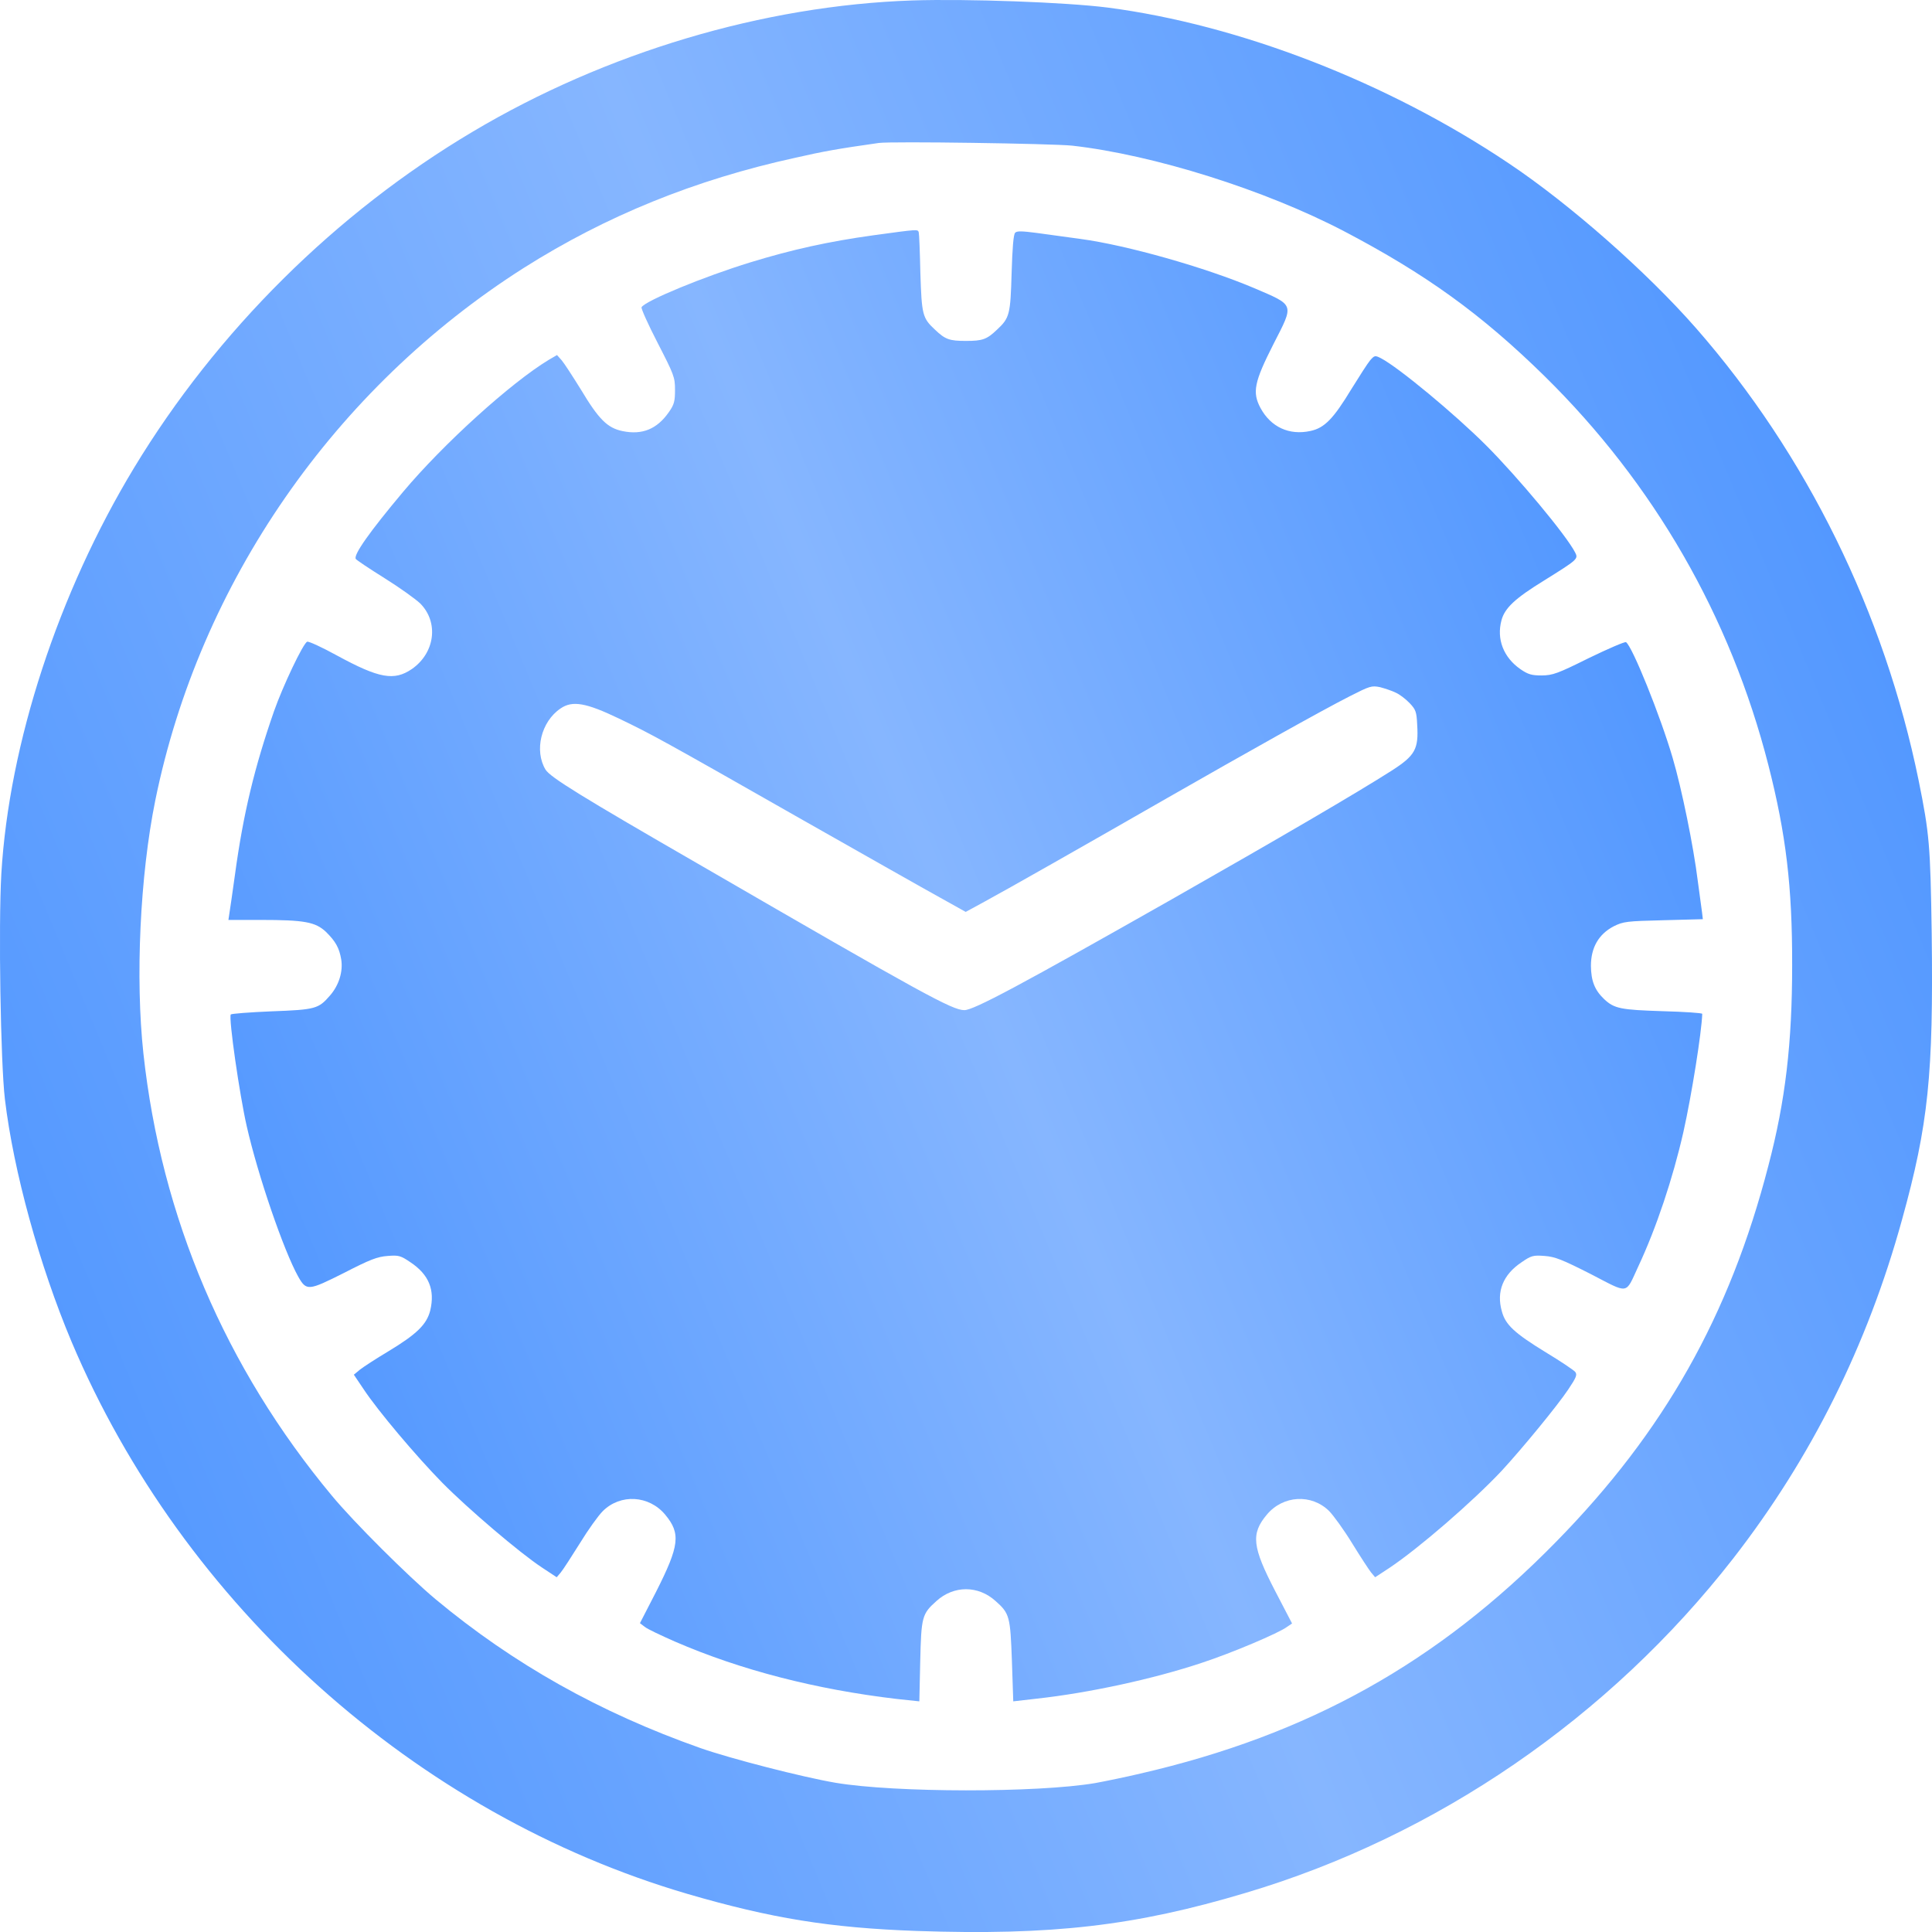
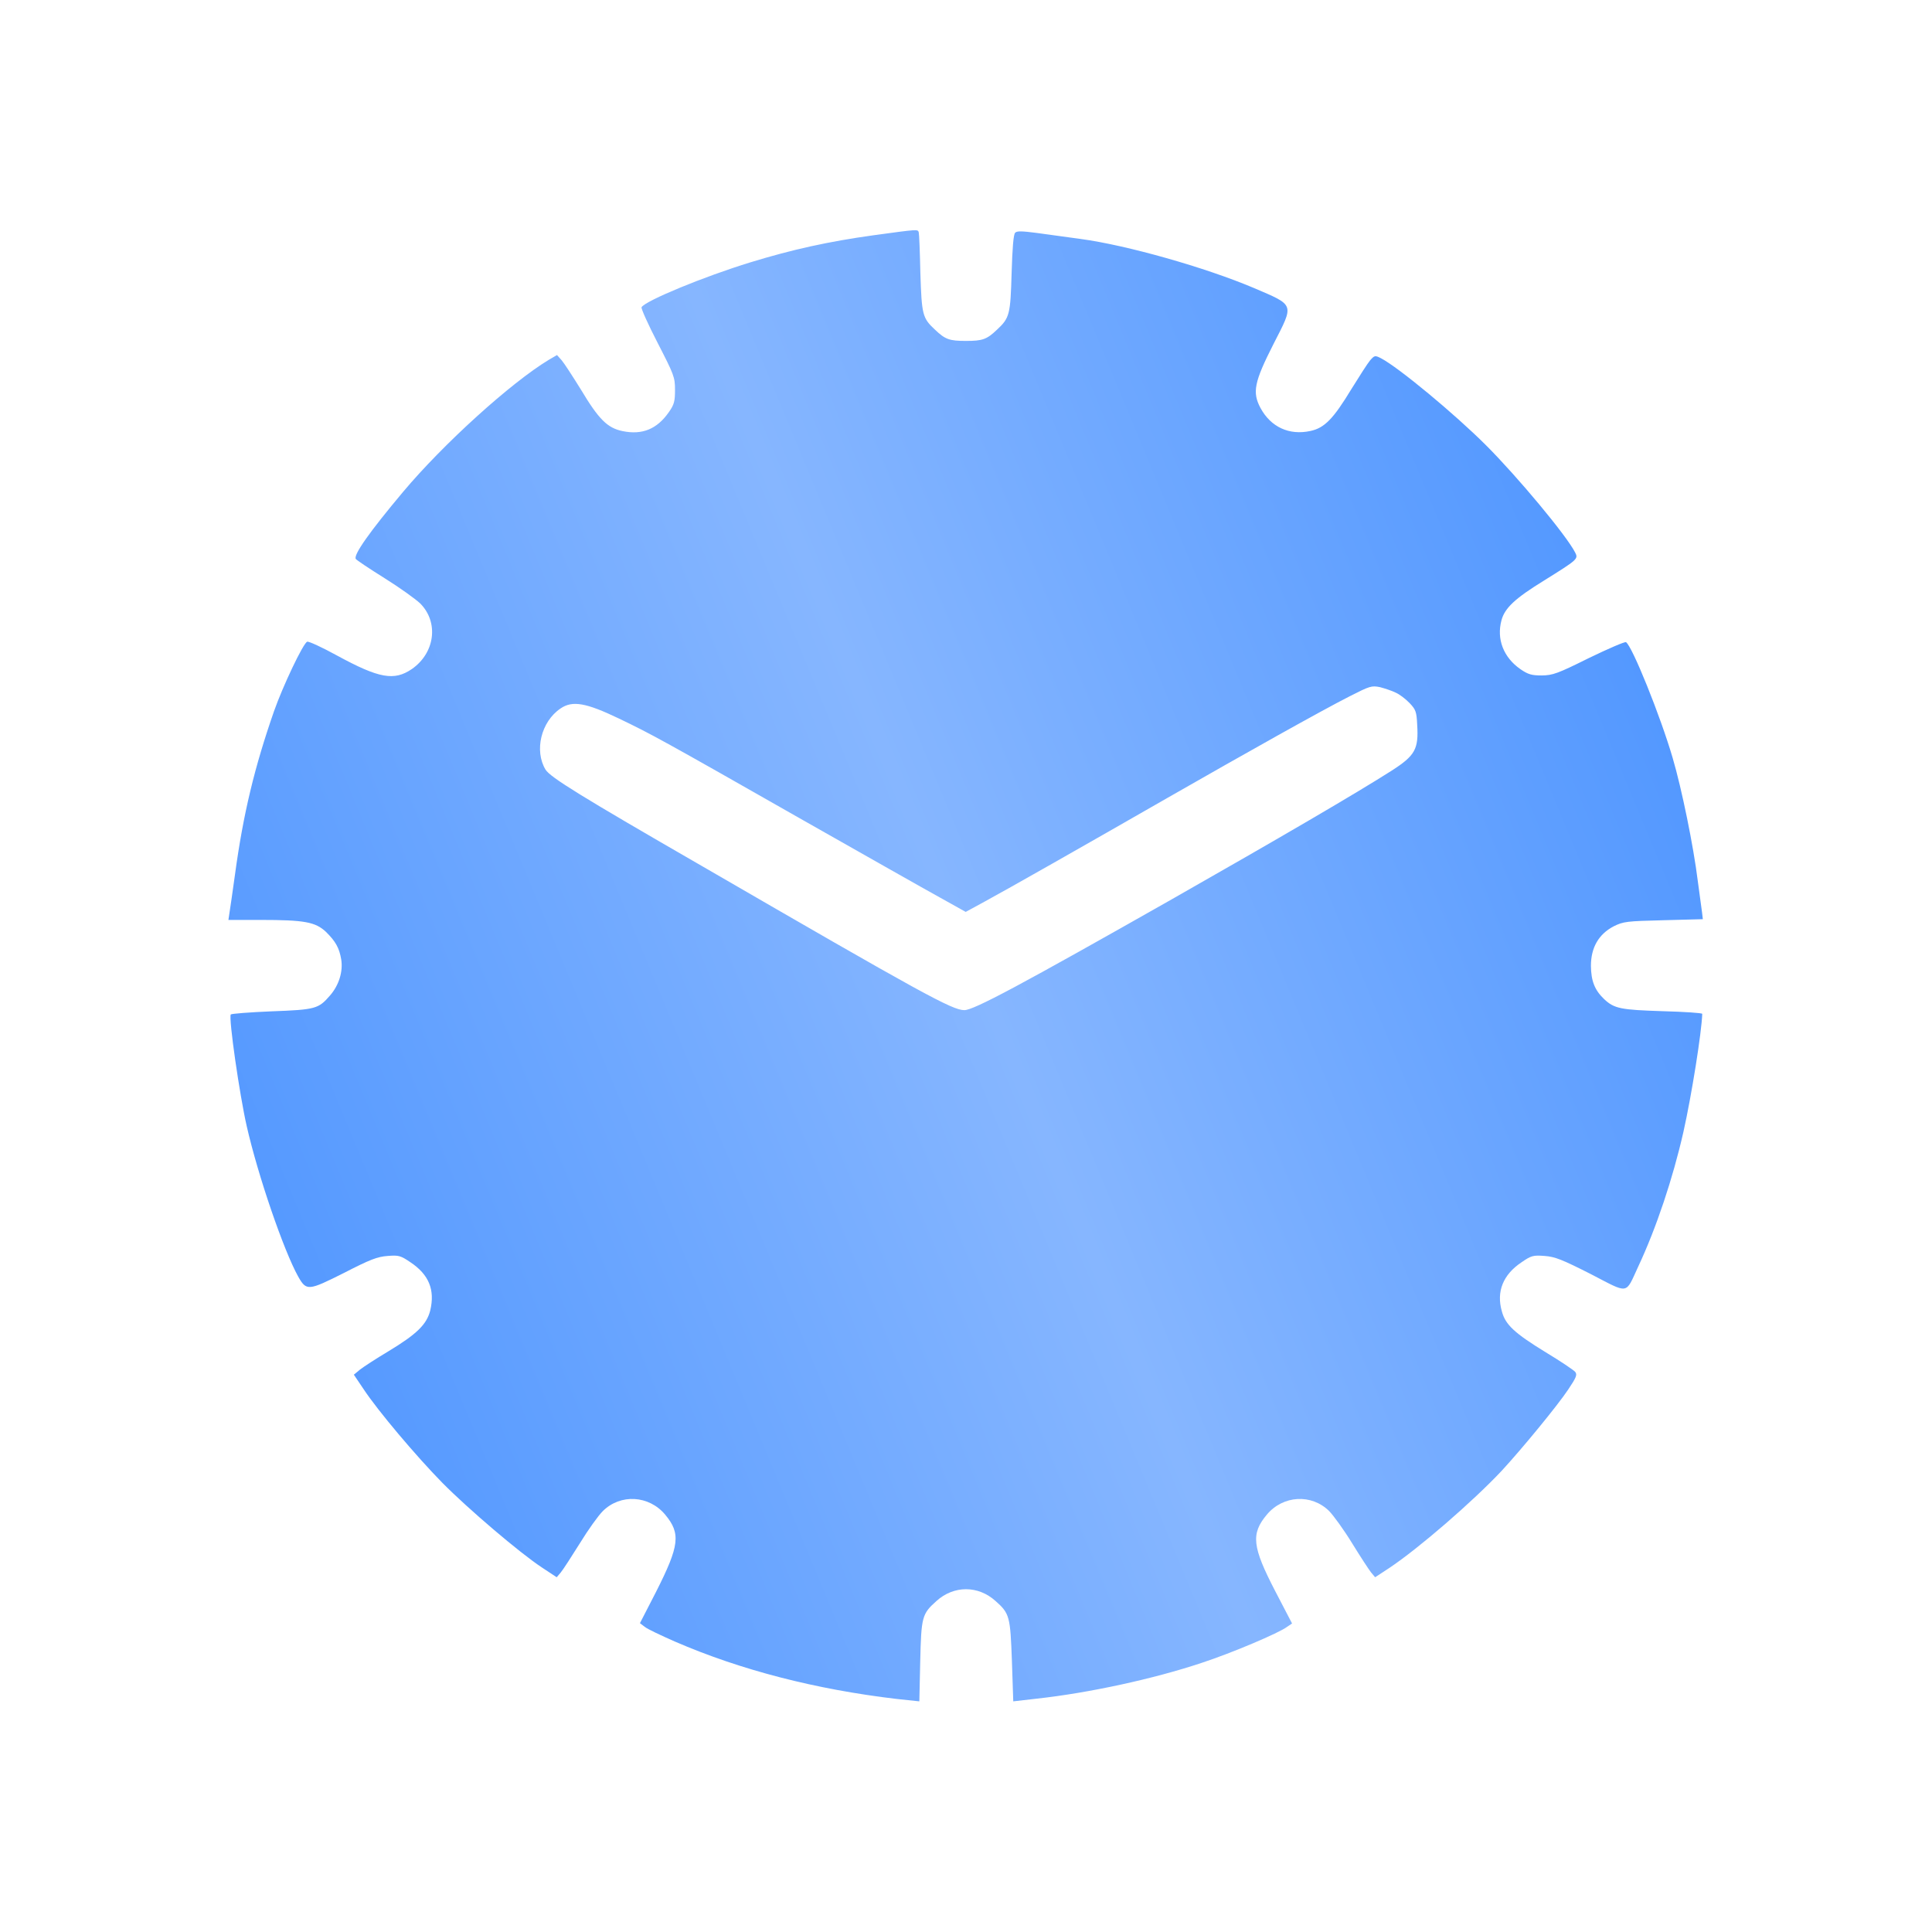
<svg xmlns="http://www.w3.org/2000/svg" width="13" height="13" viewBox="0 0 13 13" fill="none">
-   <path d="M6.139 0.003C5.137 0.037 4.077 0.353 3.181 0.886C2.261 1.432 1.458 2.229 0.902 3.148C0.392 3.991 0.061 5.003 0.009 5.879C-0.011 6.229 0.004 7.151 0.033 7.396C0.091 7.882 0.266 8.516 0.481 9.027C1.232 10.805 2.798 12.208 4.627 12.744C5.19 12.908 5.583 12.972 6.168 12.993C7.079 13.024 7.639 12.959 8.381 12.737C9.667 12.355 10.829 11.556 11.662 10.487C12.188 9.81 12.565 9.053 12.798 8.208C12.976 7.566 13.01 7.23 12.998 6.281C12.989 5.687 12.983 5.612 12.91 5.251C12.68 4.125 12.157 3.059 11.413 2.209C11.079 1.828 10.562 1.373 10.152 1.099C9.337 0.552 8.337 0.166 7.454 0.051C7.171 0.015 6.508 -0.009 6.139 0.003ZM7.214 0.98C7.763 1.042 8.51 1.277 9.044 1.556C9.593 1.844 9.966 2.112 10.393 2.531C11.129 3.255 11.643 4.147 11.899 5.148C12.018 5.614 12.06 5.967 12.059 6.493C12.059 7.02 12.014 7.406 11.899 7.844C11.638 8.853 11.197 9.634 10.472 10.373C9.673 11.189 8.805 11.673 7.673 11.934C7.576 11.957 7.44 11.985 7.369 11.998C6.979 12.064 6.021 12.063 5.623 11.996C5.4 11.958 4.917 11.834 4.712 11.762C4.035 11.523 3.455 11.197 2.931 10.761C2.747 10.607 2.381 10.243 2.233 10.064C1.516 9.202 1.085 8.191 0.965 7.089C0.91 6.583 0.942 5.893 1.045 5.385C1.343 3.922 2.25 2.613 3.524 1.803C4.077 1.453 4.676 1.209 5.354 1.061C5.543 1.018 5.638 1.001 5.913 0.962C5.998 0.95 7.075 0.966 7.214 0.98Z" fill="url(#paint0_linear_269_4059)" />
  <path d="M5.878 1.583C5.574 1.625 5.327 1.68 5.05 1.765C4.737 1.861 4.344 2.023 4.317 2.067C4.312 2.074 4.361 2.183 4.425 2.307C4.535 2.521 4.542 2.538 4.542 2.623C4.542 2.699 4.537 2.722 4.5 2.774C4.421 2.887 4.322 2.928 4.19 2.901C4.087 2.88 4.029 2.822 3.908 2.62C3.854 2.533 3.797 2.445 3.78 2.425L3.748 2.389L3.693 2.421C3.438 2.575 2.983 2.987 2.712 3.31C2.487 3.578 2.377 3.734 2.394 3.761C2.398 3.768 2.486 3.827 2.587 3.89C2.691 3.955 2.798 4.032 2.828 4.061C2.953 4.187 2.928 4.393 2.771 4.502C2.652 4.583 2.551 4.565 2.268 4.411C2.168 4.356 2.077 4.314 2.067 4.318C2.04 4.328 1.903 4.617 1.844 4.785C1.714 5.158 1.637 5.473 1.581 5.886C1.565 6.002 1.548 6.119 1.544 6.143L1.537 6.19H1.753C2.05 6.19 2.122 6.204 2.193 6.27C2.259 6.335 2.283 6.379 2.296 6.456C2.309 6.537 2.281 6.629 2.221 6.698C2.143 6.788 2.125 6.794 1.828 6.805C1.68 6.811 1.557 6.821 1.553 6.826C1.537 6.849 1.613 7.372 1.66 7.577C1.736 7.912 1.909 8.414 2.006 8.589C2.062 8.688 2.074 8.686 2.315 8.565C2.49 8.475 2.539 8.456 2.609 8.451C2.683 8.445 2.696 8.449 2.761 8.493C2.886 8.576 2.928 8.679 2.895 8.818C2.871 8.912 2.805 8.977 2.611 9.094C2.531 9.142 2.446 9.197 2.422 9.216L2.381 9.25L2.447 9.348C2.542 9.492 2.801 9.799 2.977 9.978C3.15 10.153 3.496 10.448 3.646 10.547L3.746 10.613L3.773 10.581C3.789 10.562 3.845 10.475 3.902 10.384C3.957 10.294 4.026 10.198 4.056 10.168C4.175 10.05 4.367 10.061 4.476 10.192C4.582 10.319 4.572 10.4 4.414 10.712L4.306 10.922L4.339 10.947C4.357 10.962 4.449 11.005 4.542 11.046C4.985 11.238 5.491 11.368 6.035 11.432L6.186 11.448L6.192 11.179C6.199 10.878 6.204 10.86 6.301 10.773C6.418 10.667 6.582 10.667 6.699 10.773C6.794 10.857 6.798 10.877 6.809 11.178L6.818 11.448L6.975 11.43C7.33 11.391 7.761 11.297 8.083 11.19C8.288 11.123 8.606 10.988 8.66 10.947L8.694 10.924L8.58 10.705C8.426 10.408 8.416 10.321 8.524 10.192C8.633 10.061 8.825 10.05 8.944 10.168C8.973 10.198 9.043 10.294 9.098 10.384C9.154 10.475 9.211 10.562 9.226 10.581L9.253 10.613L9.349 10.55C9.547 10.418 9.912 10.102 10.106 9.895C10.245 9.744 10.48 9.458 10.552 9.35C10.607 9.268 10.614 9.25 10.599 9.231C10.589 9.219 10.5 9.159 10.402 9.1C10.19 8.97 10.13 8.914 10.106 8.825C10.067 8.691 10.114 8.576 10.239 8.493C10.303 8.449 10.316 8.445 10.393 8.451C10.463 8.456 10.511 8.475 10.704 8.573C10.965 8.708 10.935 8.713 11.023 8.523C11.145 8.263 11.256 7.93 11.327 7.618C11.383 7.368 11.45 6.946 11.454 6.822C11.454 6.816 11.334 6.808 11.187 6.804C10.906 6.795 10.862 6.787 10.794 6.723C10.73 6.662 10.706 6.6 10.705 6.499C10.705 6.376 10.757 6.286 10.858 6.233C10.923 6.201 10.944 6.198 11.193 6.192L11.458 6.185L11.453 6.142C11.45 6.118 11.437 6.022 11.424 5.928C11.395 5.693 11.316 5.307 11.255 5.1C11.173 4.819 10.983 4.348 10.941 4.321C10.932 4.317 10.821 4.365 10.691 4.428C10.48 4.533 10.448 4.544 10.374 4.545C10.306 4.545 10.282 4.538 10.231 4.503C10.117 4.424 10.069 4.301 10.103 4.174C10.125 4.091 10.195 4.026 10.39 3.906C10.616 3.765 10.621 3.761 10.599 3.718C10.54 3.602 10.21 3.207 10 2.997C9.788 2.785 9.41 2.472 9.293 2.411C9.252 2.39 9.249 2.391 9.219 2.425C9.202 2.445 9.146 2.533 9.092 2.62C8.973 2.816 8.913 2.88 8.817 2.9C8.674 2.931 8.551 2.873 8.482 2.746C8.425 2.64 8.439 2.571 8.569 2.315C8.709 2.041 8.715 2.057 8.435 1.937C8.111 1.8 7.584 1.65 7.272 1.608C7.178 1.595 7.044 1.577 6.973 1.567C6.879 1.555 6.842 1.553 6.831 1.566C6.819 1.576 6.812 1.673 6.807 1.835C6.799 2.115 6.794 2.139 6.709 2.218C6.64 2.284 6.611 2.294 6.5 2.294C6.388 2.294 6.36 2.284 6.291 2.218C6.207 2.14 6.202 2.118 6.193 1.838C6.19 1.697 6.185 1.573 6.182 1.563C6.175 1.542 6.179 1.542 5.878 1.583ZM9.39 4.66C9.416 4.671 9.457 4.702 9.484 4.73C9.526 4.774 9.532 4.788 9.536 4.878C9.546 5.041 9.522 5.084 9.365 5.185C9.127 5.337 8.604 5.642 7.885 6.051C6.866 6.629 6.552 6.797 6.489 6.797C6.408 6.797 6.214 6.691 4.719 5.825C3.909 5.358 3.704 5.231 3.671 5.179C3.594 5.052 3.64 4.856 3.772 4.767C3.852 4.712 3.944 4.729 4.165 4.835C4.382 4.939 4.452 4.977 5.404 5.519C5.817 5.753 6.231 5.988 6.326 6.04L6.498 6.136L6.623 6.068C6.778 5.984 7.294 5.691 7.857 5.368C8.39 5.063 8.891 4.782 9.082 4.685C9.218 4.616 9.229 4.612 9.287 4.624C9.32 4.633 9.366 4.648 9.39 4.66Z" fill="url(#paint1_linear_269_4059)" />
  <defs>
    <linearGradient id="paint0_linear_269_4059" x1="-0.457" y1="13" x2="15.625" y2="6.34" gradientUnits="userSpaceOnUse">
      <stop stop-color="#448FFF" />
      <stop offset="0.516" stop-color="#86B6FF" />
      <stop offset="1" stop-color="#448FFF" />
    </linearGradient>
    <linearGradient id="paint1_linear_269_4059" x1="1.188" y1="11.448" x2="13.454" y2="6.358" gradientUnits="userSpaceOnUse">
      <stop stop-color="#448FFF" />
      <stop offset="0.516" stop-color="#86B6FF" />
      <stop offset="1" stop-color="#448FFF" />
    </linearGradient>
  </defs>
</svg>